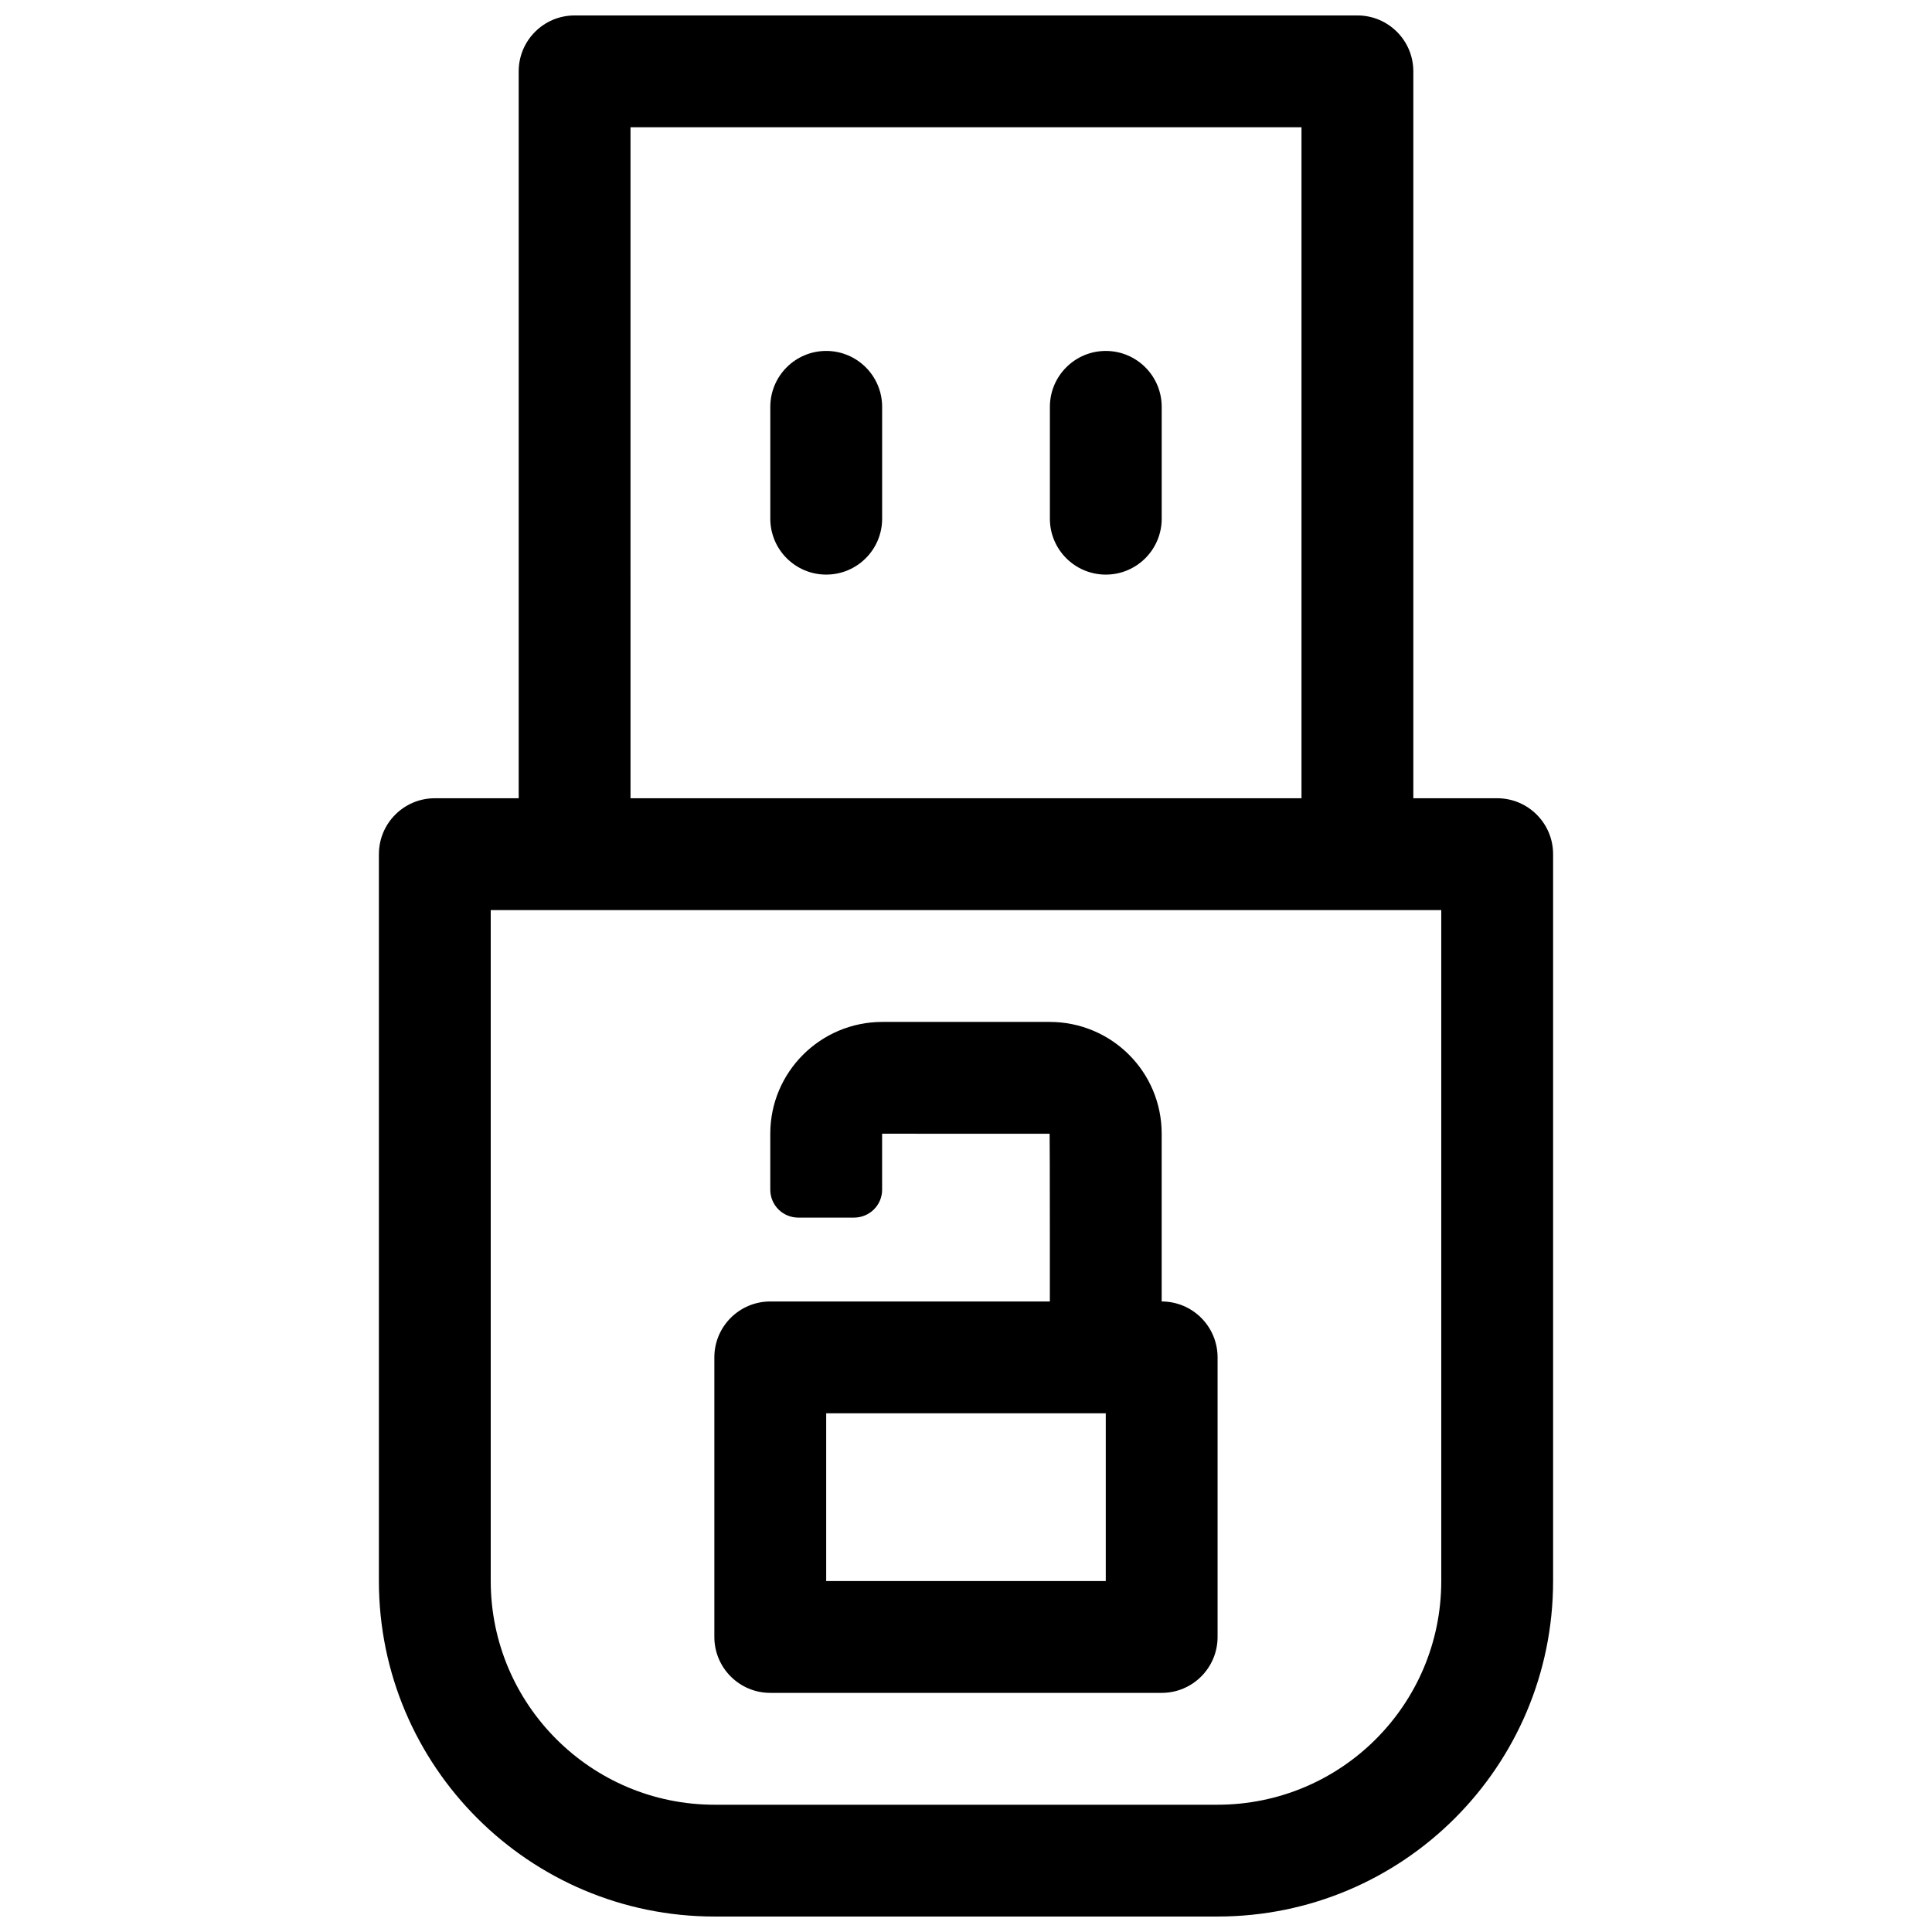
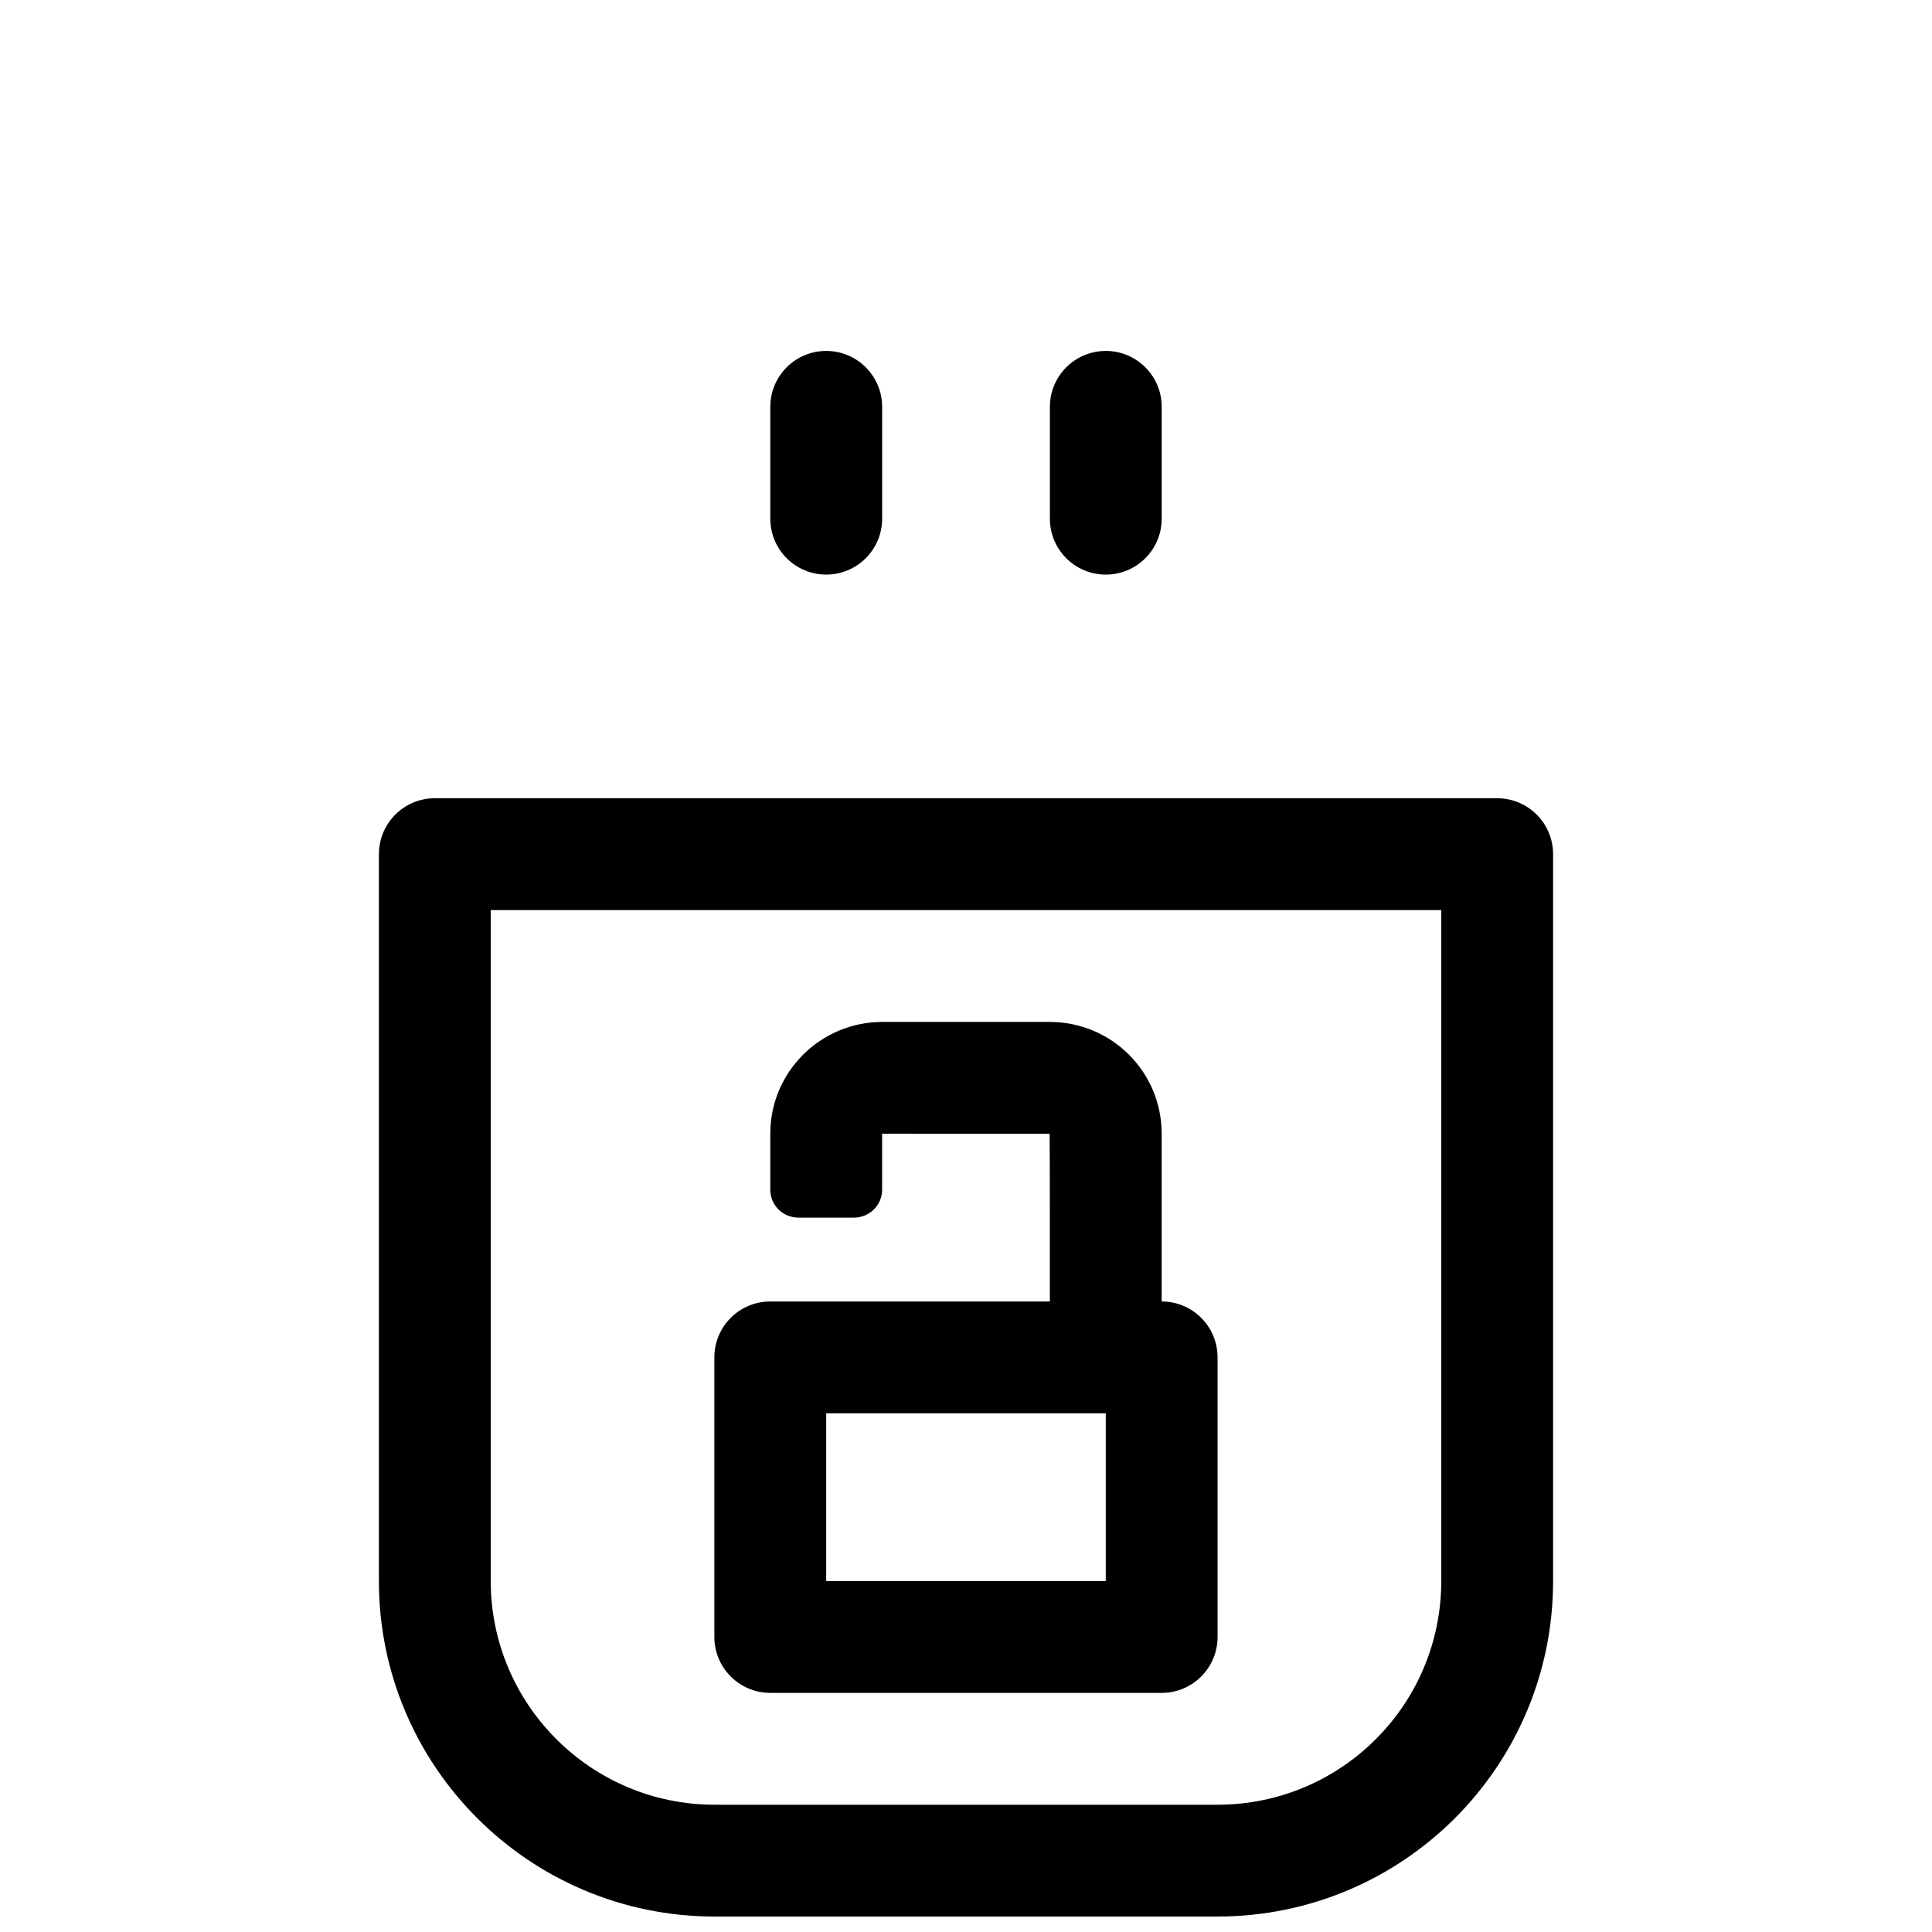
<svg xmlns="http://www.w3.org/2000/svg" width="800px" height="800px" version="1.1" viewBox="144 144 512 512">
  <defs>
    <clipPath id="b">
-       <path d="m281 148.09h238v222.91h-238z" />
-     </clipPath>
+       </clipPath>
    <clipPath id="a">
      <path d="m244 237h312v414.9h-312z" />
    </clipPath>
  </defs>
  <path d="m422.23 281.46c0 8.184 6.633 14.816 14.816 14.816 8.184 0 14.816-6.633 14.816-14.816v-29.637c0-8.184-6.633-14.82-14.816-14.82-8.184 0-14.816 6.637-14.816 14.82z" fill-rule="evenodd" />
  <g clip-path="url(#b)">
    <path d="m311.09 177.73h177.82v177.81c0 8.184 6.633 14.82 14.816 14.82s14.82-6.637 14.82-14.82v-192.63c0-8.184-6.637-14.816-14.82-14.816h-207.45c-8.184 0-14.816 6.633-14.816 14.816v192.63c0 8.184 6.633 14.82 14.816 14.82 8.184 0 14.816-6.637 14.816-14.82z" fill-rule="evenodd" />
  </g>
  <g clip-path="url(#a)">
    <path d="m525.95 385.18v177.79c0 32.781-26.516 59.301-59.336 59.301h-133.23c-32.75 0-59.336-26.586-59.336-59.301v-177.79zm-281.54-14.816v192.6c0 49.082 39.855 88.938 88.973 88.938h133.23c49.191 0 88.973-39.793 88.973-88.938v-192.6c0-8.184-6.633-14.82-14.816-14.82h-281.54c-8.184 0-14.816 6.637-14.816 14.82zm103.73-88.906c0 8.184 6.633 14.816 14.816 14.816s14.82-6.633 14.82-14.816v-29.637c0-8.184-6.637-14.82-14.82-14.82s-14.816 6.637-14.816 14.82z" fill-rule="evenodd" />
  </g>
  <path d="m437.04 518.54v44.453h-74.09v-44.453zm-103.73-14.82v74.09c0 8.184 6.637 14.82 14.82 14.82h103.72c8.188 0 14.82-6.637 14.82-14.82v-74.09c0-8.184-6.633-14.816-14.82-14.816h-103.72c-8.184 0-14.82 6.633-14.82 14.816z" fill-rule="evenodd" />
  <path d="m377.77 444.44c0 0.035 44.391 0.016 44.391 0.016 0.078 0 0.062 51.863 0.062 51.863h29.633v-51.879c0-16.422-13.301-29.621-29.695-29.621h-44.328c-16.371 0-29.699 13.25-29.699 29.621v14.836c0 4.09 3.285 7.406 7.477 7.406h14.68c4.129 0 7.481-3.281 7.481-7.406z" fill-rule="evenodd" />
</svg>